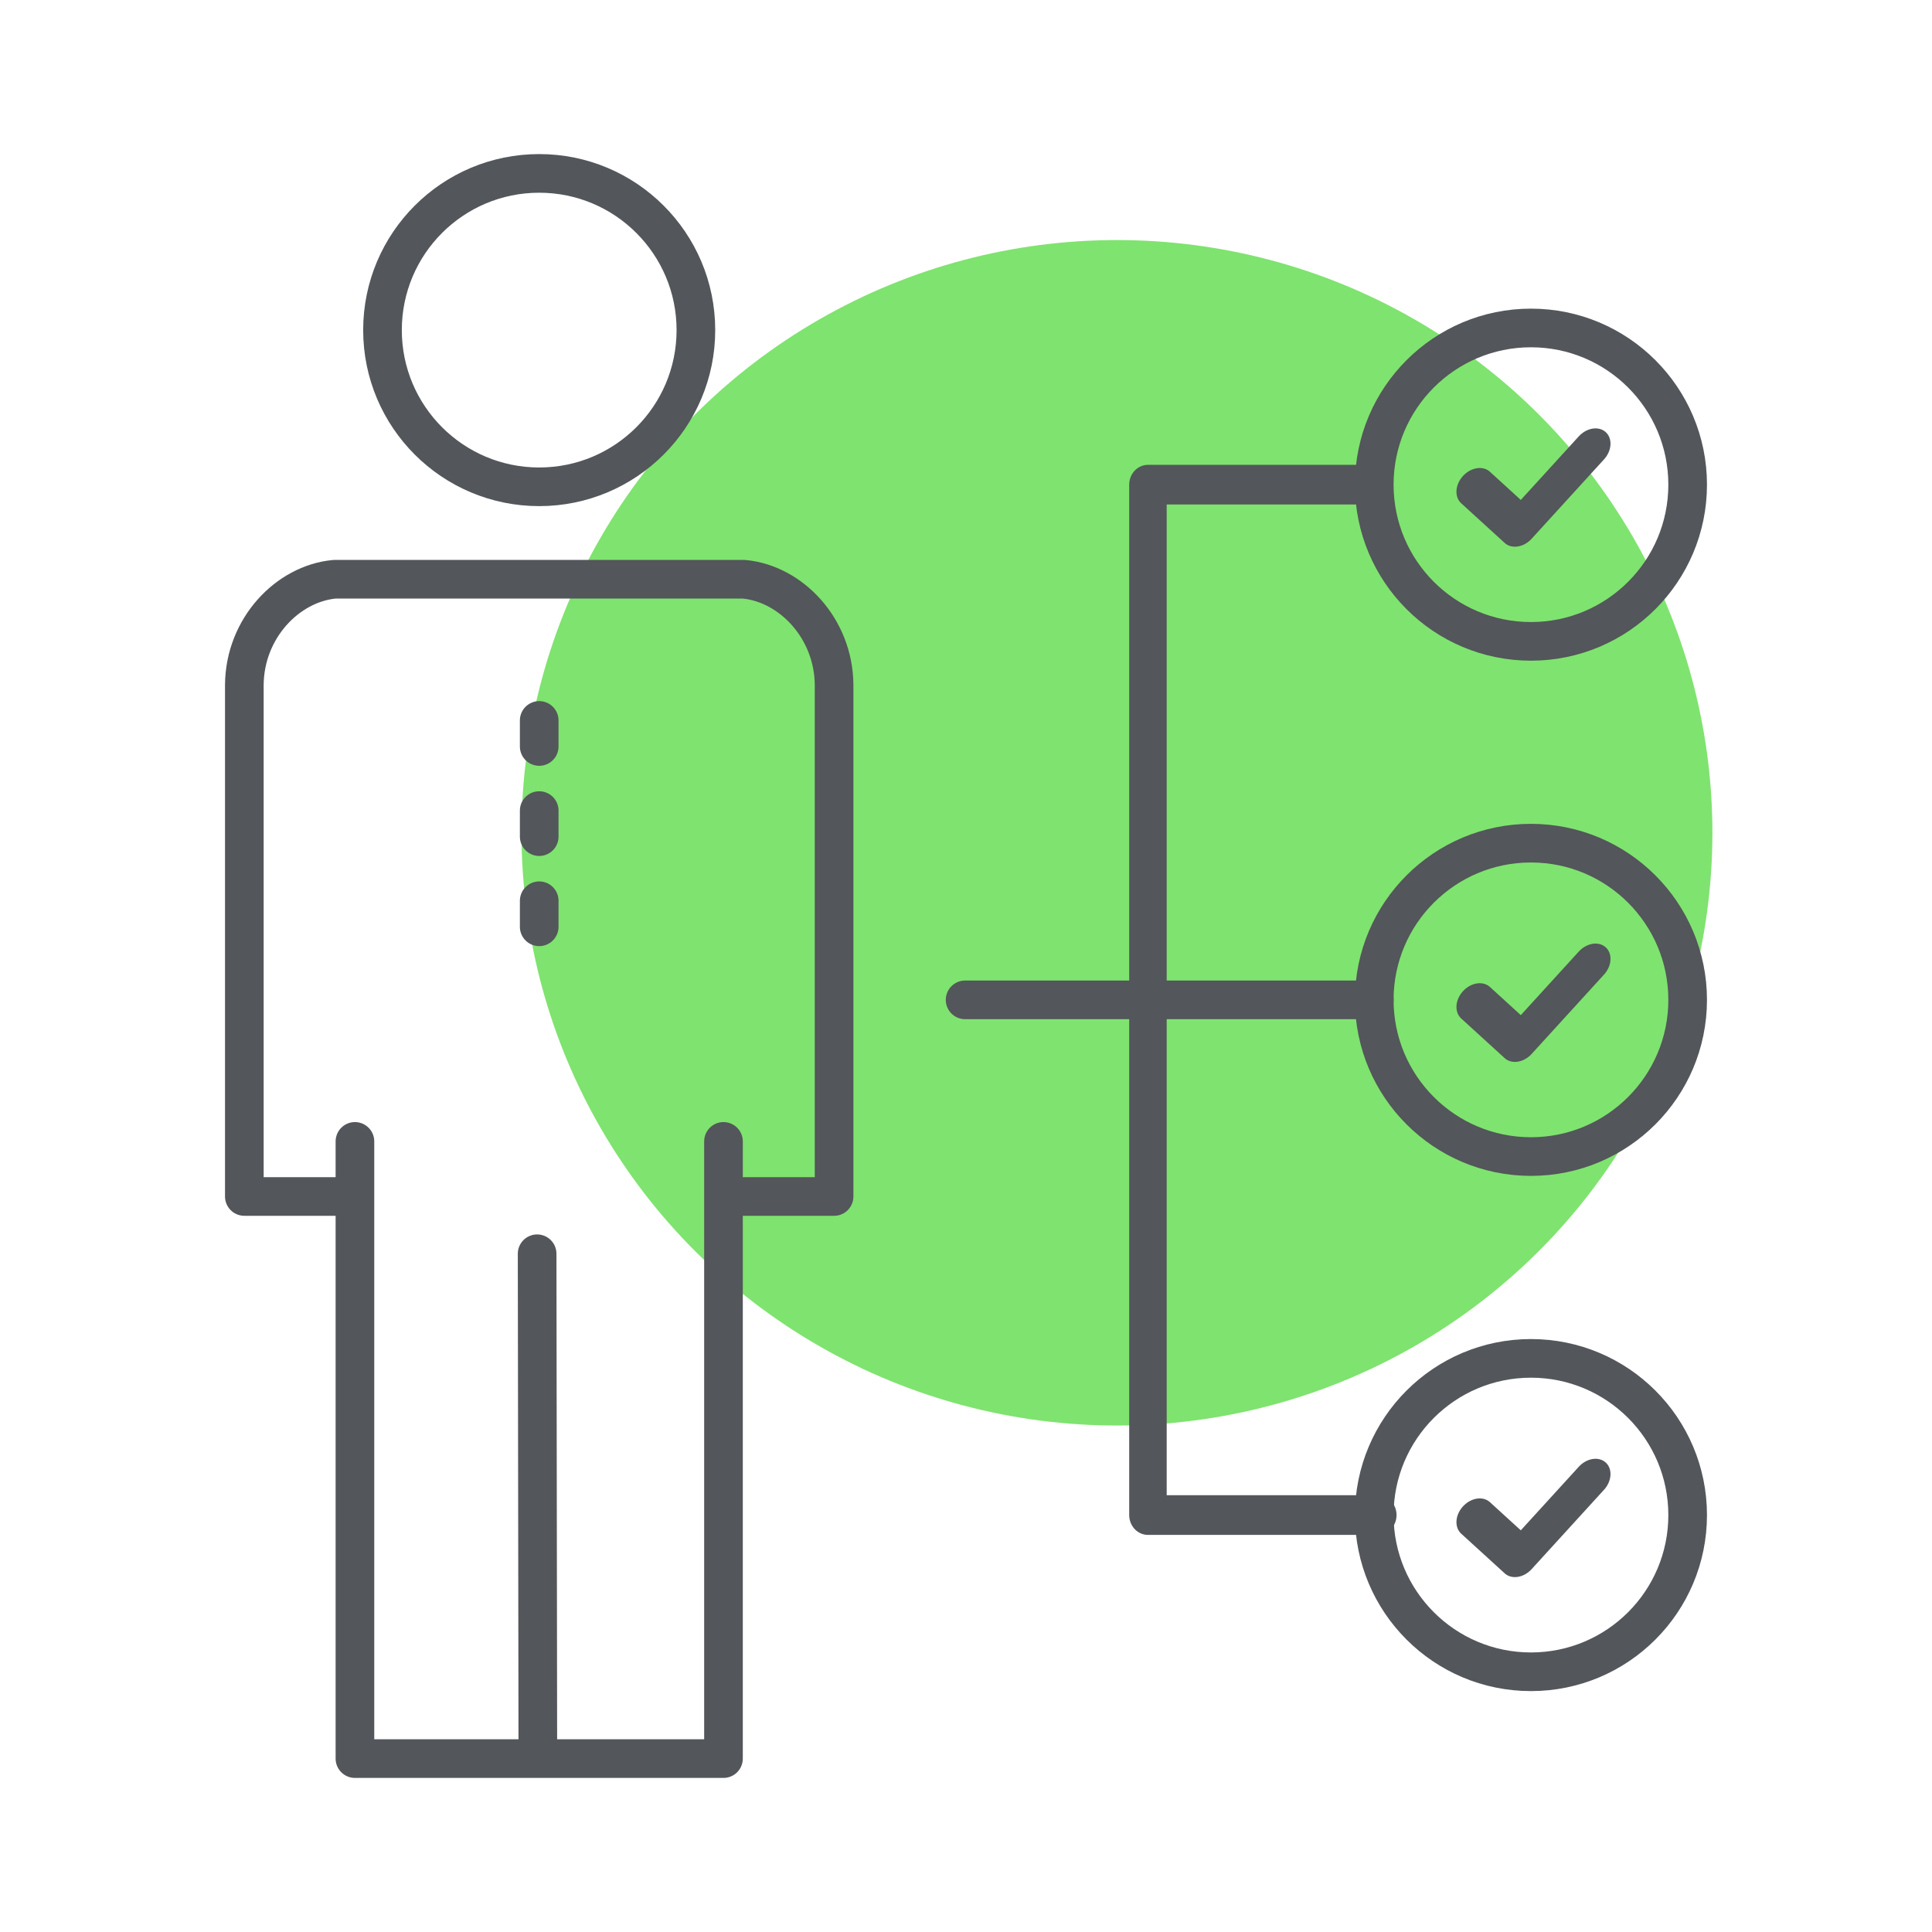
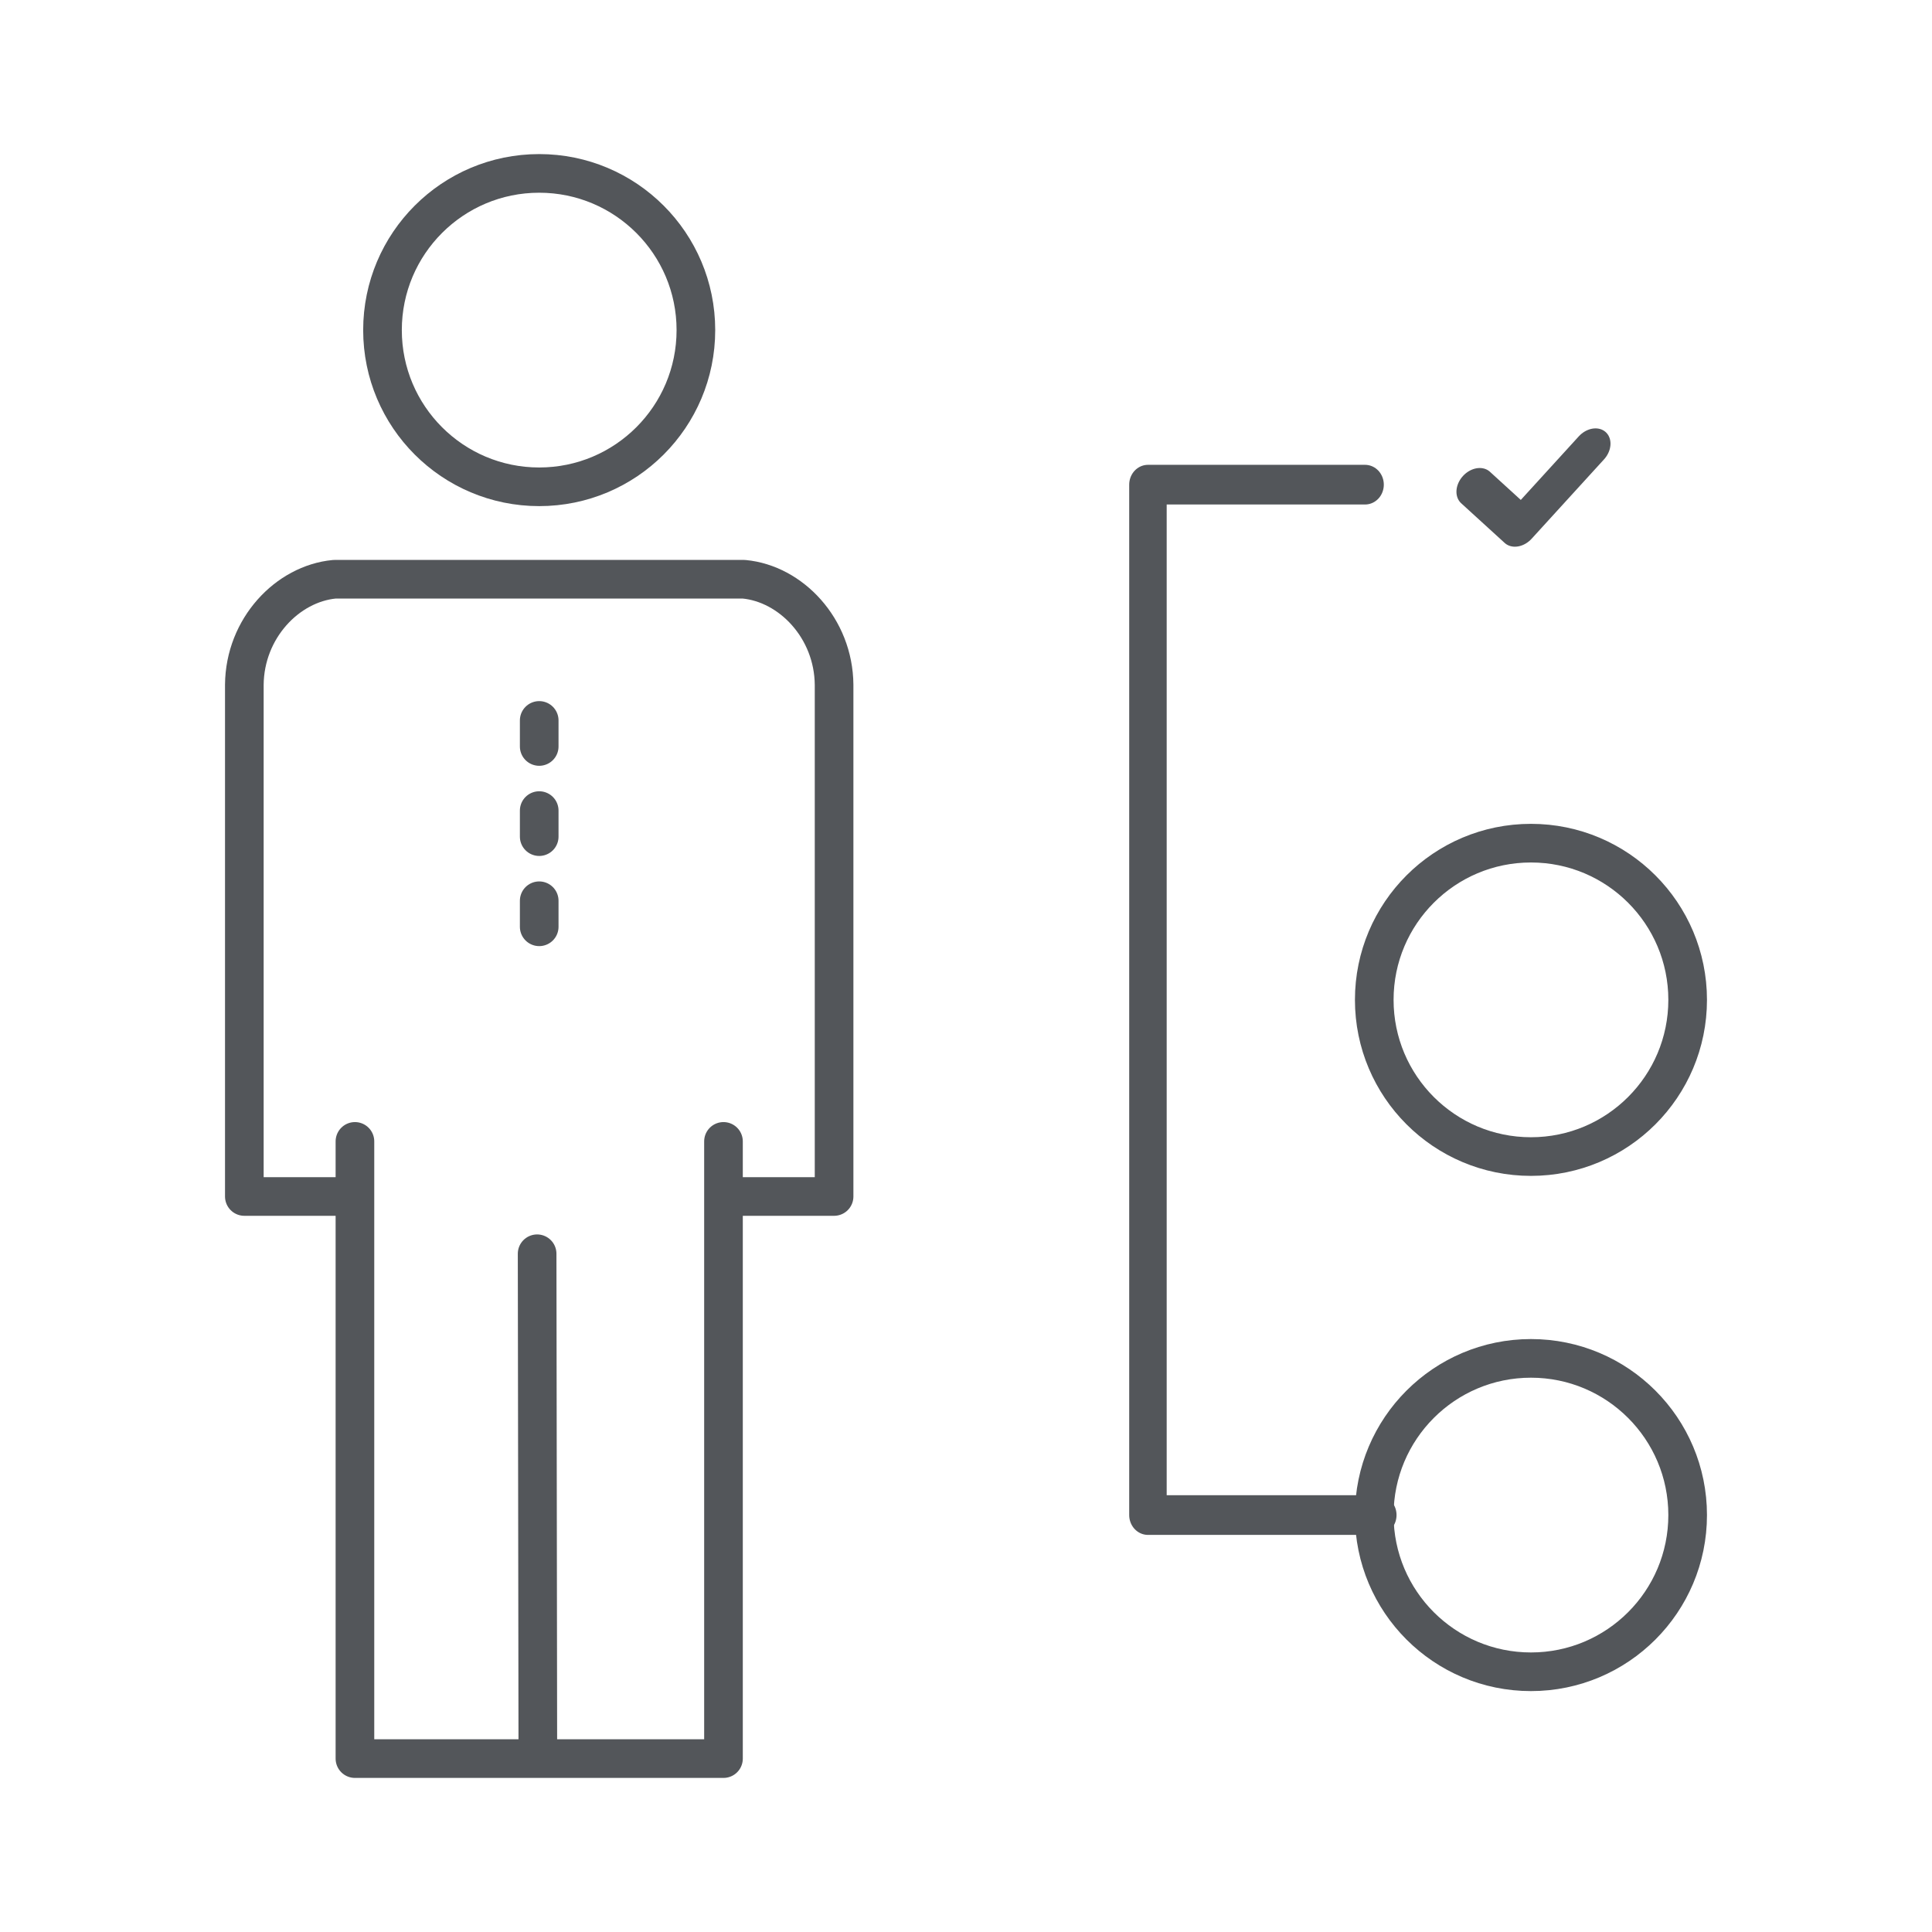
<svg xmlns="http://www.w3.org/2000/svg" width="100%" height="100%" viewBox="0 0 150 150" version="1.1" xml:space="preserve" style="fill-rule:evenodd;clip-rule:evenodd;stroke-linecap:round;stroke-linejoin:round;stroke-miterlimit:1.5;">
  <g id="Layer7" transform="matrix(1,0,0,1,-731.902,-98.984)">
    <g transform="matrix(1.095,0,0,1.09,404.105,-11.295)">
-       <circle cx="378.554" cy="160.492" r="42.22" style="fill:rgb(127,227,111);" />
-     </g>
+       </g>
    <g transform="matrix(0.945,0,0,1,184.256,100.679)">
      <path d="M691.671,35.934L673.833,35.934L673.833,115.934L692.717,115.934" style="fill:none;stroke:rgb(83,86,90);stroke-width:3.08px;" />
    </g>
    <g transform="matrix(1,0,0,1,146.929,100.679)">
-       <path d="M691.671,75.934L659.903,75.934" style="fill:none;stroke:rgb(83,86,90);stroke-width:3px;" />
-     </g>
+       </g>
    <path d="M789.668,143.958C793.31,144.302 796.623,147.76 796.66,152.151L796.66,191.879L788.073,191.879L788.073,187.602L788.073,235.521L773.66,235.521L773.604,196.325L773.66,235.521L759.459,235.521L759.459,187.602L759.459,191.879L750.872,191.879L750.872,152.151C750.908,147.76 754.222,144.302 757.864,143.958L789.668,143.958Z" style="fill:none;stroke:rgb(83,86,90);stroke-width:3px;" />
    <g transform="matrix(1,0,0,1,0.162,0)">
      <path d="M773.604,161.918L773.604,163.94" style="fill:none;stroke:rgb(83,86,90);stroke-width:3px;" />
    </g>
    <g transform="matrix(1,0,0,1,0.162,7)">
      <path d="M773.604,161.918L773.604,163.94" style="fill:none;stroke:rgb(83,86,90);stroke-width:3px;" />
    </g>
    <g transform="matrix(1,0,0,1,-1.537,-2.327)">
      <circle cx="775.302" cy="126.94" r="12.166" style="fill:none;stroke:rgb(83,86,90);stroke-width:3px;" />
    </g>
    <g transform="matrix(1,0,0,1,75.463,9.673)">
-       <circle cx="775.302" cy="126.94" r="12.166" style="fill:none;stroke:rgb(83,86,90);stroke-width:3px;" />
-     </g>
+       </g>
    <g transform="matrix(1,0,0,1,75.463,49.673)">
      <circle cx="775.302" cy="126.94" r="12.166" style="fill:none;stroke:rgb(83,86,90);stroke-width:3px;" />
    </g>
    <g transform="matrix(1,0,0,1,75.463,89.674)">
      <circle cx="775.302" cy="126.94" r="12.166" style="fill:none;stroke:rgb(83,86,90);stroke-width:3px;" />
    </g>
    <g transform="matrix(1,0,0,1,0.162,-7)">
      <path d="M773.604,161.918L773.604,163.94" style="fill:none;stroke:rgb(83,86,90);stroke-width:3px;" />
    </g>
    <g transform="matrix(0.592,0.54,-0.674,0.739,436.93,-421.673)">
      <path d="M847.317,136.613L853.02,136.613L853.02,128.282" style="fill:none;stroke:rgb(83,86,90);stroke-width:3.31px;" />
    </g>
    <g transform="matrix(0.592,0.54,-0.674,0.739,436.93,-381.673)">
-       <path d="M847.317,136.613L853.02,136.613L853.02,128.282" style="fill:none;stroke:rgb(83,86,90);stroke-width:3.31px;" />
-     </g>
+       </g>
    <g transform="matrix(0.592,0.54,-0.674,0.739,436.93,-341.673)">
-       <path d="M847.317,136.613L853.02,136.613L853.02,128.282" style="fill:none;stroke:rgb(83,86,90);stroke-width:3.31px;" />
-     </g>
+       </g>
  </g>
</svg>